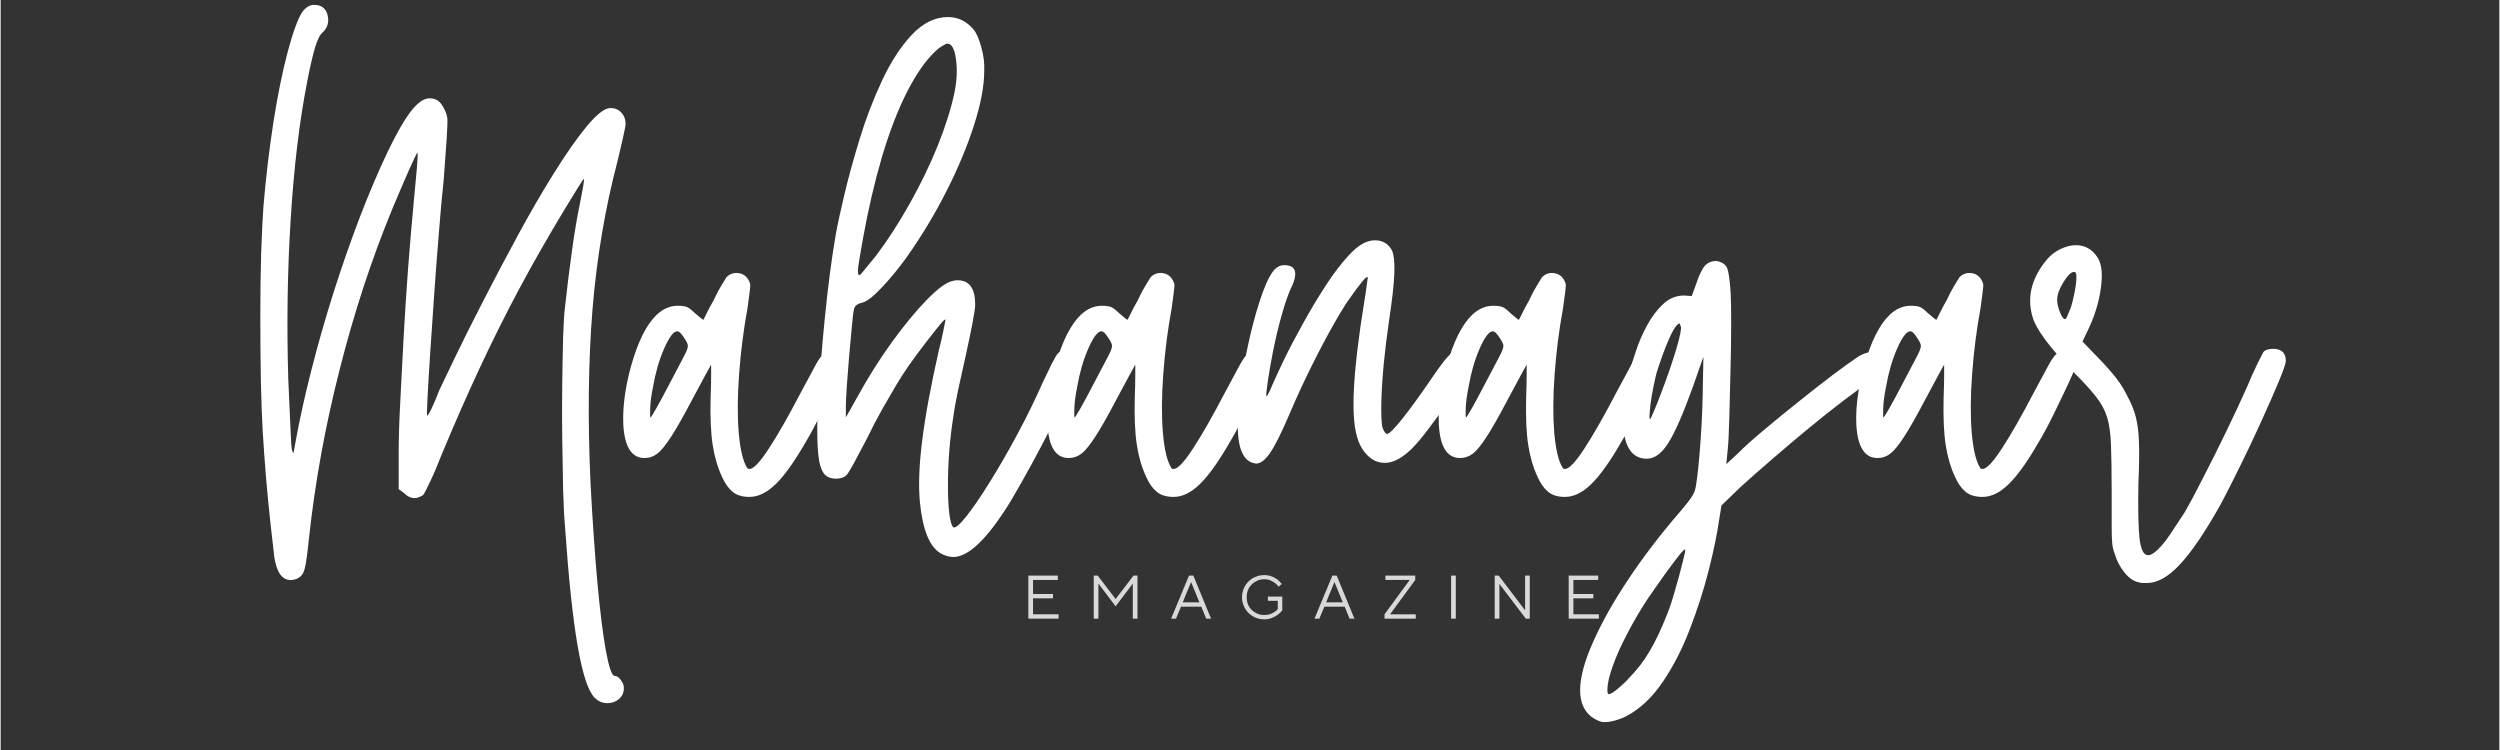
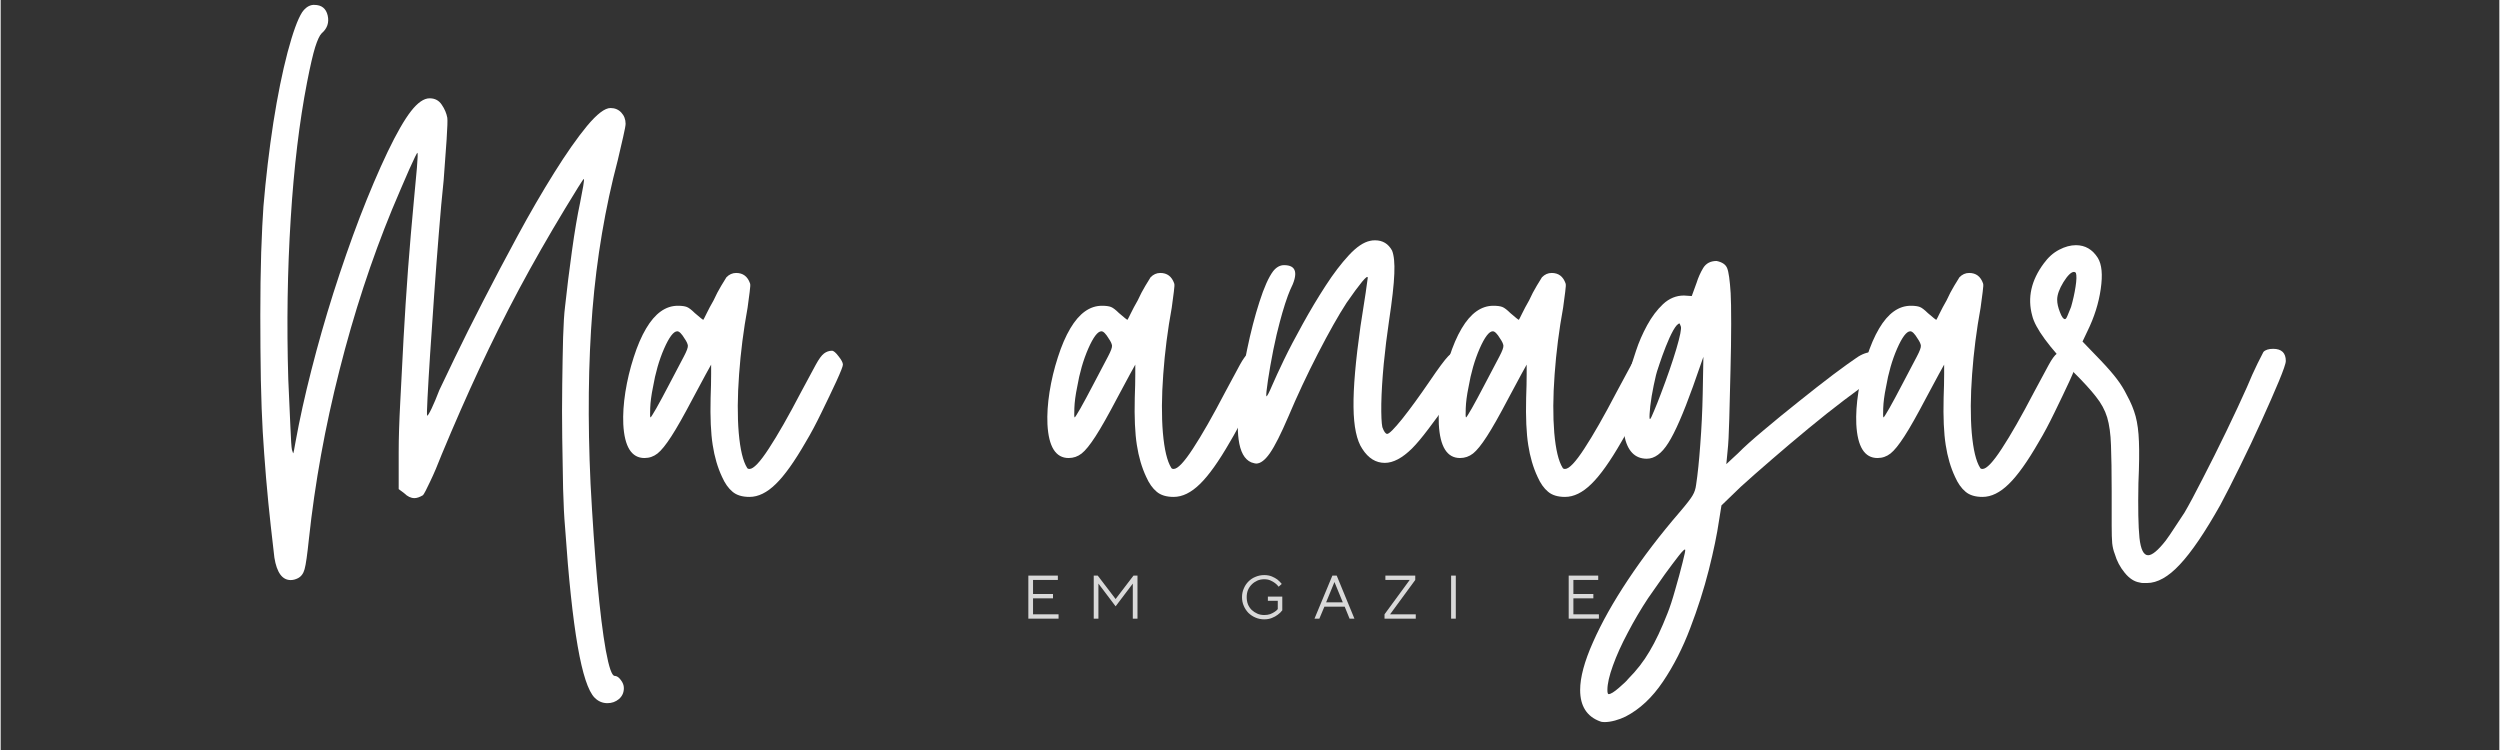
<svg xmlns="http://www.w3.org/2000/svg" width="300" zoomAndPan="magnify" viewBox="0 0 224.88 67.5" height="90" preserveAspectRatio="xMidYMid meet" version="1.0">
  <rect x="0" y="0" width="224.88" height="67.5" fill="#333333" stroke="none" />
  <defs>
    <g />
  </defs>
  <g fill="#ffffff" fill-opacity="1">
    <g transform="translate(20.588, 40.847)">
      <g>
        <path d="M 32.875 21.953 C 32.289 21.367 31.781 19.82 31.344 17.312 C 30.906 14.801 30.523 11.211 30.203 6.547 C 30.129 5.711 30.07 4.582 30.031 3.156 C 30 1.738 29.973 0.211 29.953 -1.422 C 29.93 -3.055 29.93 -4.664 29.953 -6.25 C 29.973 -7.832 30 -9.242 30.031 -10.484 C 30.07 -11.723 30.129 -12.633 30.203 -13.219 C 30.379 -14.852 30.586 -16.535 30.828 -18.266 C 31.066 -19.992 31.312 -21.441 31.562 -22.609 C 31.676 -23.191 31.77 -23.691 31.844 -24.109 C 31.914 -24.523 31.93 -24.734 31.891 -24.734 C 31.891 -24.773 31.723 -24.531 31.391 -24 C 31.066 -23.469 30.672 -22.82 30.203 -22.062 C 28.703 -19.582 27.32 -17.164 26.062 -14.812 C 24.812 -12.469 23.625 -10.086 22.5 -7.672 C 21.375 -5.254 20.242 -2.68 19.109 0.047 C 18.742 0.992 18.395 1.812 18.062 2.5 C 17.738 3.195 17.523 3.602 17.422 3.719 C 17.129 3.895 16.875 3.984 16.656 3.984 C 16.332 3.984 16.023 3.836 15.734 3.547 L 15.234 3.172 L 15.234 -0.156 C 15.234 -1.395 15.281 -2.895 15.375 -4.656 C 15.469 -6.426 15.566 -8.336 15.672 -10.391 C 15.785 -12.453 15.922 -14.547 16.078 -16.672 C 16.242 -18.805 16.414 -20.82 16.594 -22.719 C 16.707 -23.883 16.801 -24.895 16.875 -25.75 C 16.945 -26.602 16.961 -27.051 16.922 -27.094 C 16.891 -27.125 16.645 -26.629 16.188 -25.609 C 15.738 -24.586 15.223 -23.383 14.641 -22 C 12.773 -17.457 11.195 -12.633 9.906 -7.531 C 8.613 -2.438 7.695 2.617 7.156 7.641 C 7.008 9.066 6.879 9.977 6.766 10.375 C 6.66 10.77 6.461 11.039 6.172 11.188 C 5.953 11.301 5.734 11.359 5.516 11.359 C 4.754 11.359 4.266 10.688 4.047 9.344 C 3.973 8.758 3.863 7.801 3.719 6.469 C 3.57 5.145 3.43 3.707 3.297 2.156 C 3.172 0.613 3.07 -0.758 3 -1.969 C 2.926 -3.238 2.867 -4.801 2.828 -6.656 C 2.797 -8.52 2.781 -10.461 2.781 -12.484 C 2.781 -14.504 2.805 -16.383 2.859 -18.125 C 2.922 -19.875 2.988 -21.258 3.062 -22.281 C 3.281 -24.863 3.578 -27.375 3.953 -29.812 C 4.336 -32.25 4.766 -34.359 5.234 -36.141 C 5.711 -37.93 6.148 -39.133 6.547 -39.75 C 6.836 -40.156 7.164 -40.375 7.531 -40.406 C 7.57 -40.406 7.594 -40.406 7.594 -40.406 C 7.594 -40.406 7.609 -40.406 7.641 -40.406 C 8.297 -40.406 8.695 -40.086 8.844 -39.453 C 8.988 -38.816 8.805 -38.281 8.297 -37.844 C 8.117 -37.664 7.926 -37.254 7.719 -36.609 C 7.52 -35.973 7.273 -34.91 6.984 -33.422 C 6.297 -29.891 5.805 -25.801 5.516 -21.156 C 5.223 -16.52 5.148 -11.707 5.297 -6.719 C 5.367 -5.156 5.43 -3.754 5.484 -2.516 C 5.535 -1.273 5.582 -0.562 5.625 -0.375 C 5.695 -0.156 5.734 -0.047 5.734 -0.047 C 5.766 -0.047 5.836 -0.395 5.953 -1.094 C 6.316 -3.094 6.789 -5.238 7.375 -7.531 C 7.957 -9.82 8.617 -12.141 9.359 -14.484 C 10.109 -16.836 10.898 -19.109 11.734 -21.297 C 12.578 -23.484 13.414 -25.453 14.25 -27.203 C 15.051 -28.867 15.75 -30.082 16.344 -30.844 C 16.945 -31.613 17.504 -32 18.016 -32 C 18.492 -32 18.859 -31.805 19.109 -31.422 C 19.367 -31.047 19.535 -30.656 19.609 -30.25 C 19.641 -30.031 19.617 -29.375 19.547 -28.281 C 19.473 -27.195 19.383 -25.977 19.281 -24.625 C 19.133 -23.238 18.988 -21.633 18.844 -19.812 C 18.695 -18 18.555 -16.145 18.422 -14.25 C 18.297 -12.352 18.176 -10.594 18.062 -8.969 C 17.957 -7.352 17.879 -6.035 17.828 -5.016 C 17.773 -4.004 17.766 -3.477 17.797 -3.438 C 17.836 -3.406 17.969 -3.613 18.188 -4.062 C 18.406 -4.52 18.641 -5.078 18.891 -5.734 C 19.148 -6.273 19.625 -7.266 20.312 -8.703 C 21.008 -10.148 21.848 -11.828 22.828 -13.734 C 23.805 -15.641 24.844 -17.602 25.938 -19.625 C 27.031 -21.645 28.125 -23.531 29.219 -25.281 C 30.312 -27.031 31.301 -28.441 32.188 -29.516 C 33.082 -30.586 33.785 -31.125 34.297 -31.125 C 34.691 -31.125 35.016 -30.988 35.266 -30.719 C 35.523 -30.445 35.656 -30.109 35.656 -29.703 C 35.656 -29.555 35.582 -29.164 35.438 -28.531 C 35.289 -27.895 35.129 -27.195 34.953 -26.438 C 33.816 -22.133 33.055 -17.633 32.672 -12.938 C 32.297 -8.238 32.238 -3.035 32.5 2.672 C 32.676 5.953 32.879 8.895 33.109 11.5 C 33.348 14.102 33.602 16.164 33.875 17.688 C 34.156 19.219 34.422 19.984 34.672 19.984 C 34.859 19.984 35.039 20.102 35.219 20.344 C 35.406 20.582 35.5 20.828 35.5 21.078 C 35.5 21.484 35.352 21.812 35.062 22.062 C 34.77 22.312 34.422 22.438 34.016 22.438 C 33.578 22.438 33.195 22.273 32.875 21.953 Z M 32.875 21.953 " />
      </g>
    </g>
  </g>
  <g fill="#ffffff" fill-opacity="1">
    <g transform="translate(57.614, 40.847)">
      <g>
        <path d="M 9.781 3.875 C 9.125 3.875 8.613 3.719 8.25 3.406 C 7.883 3.102 7.57 2.66 7.312 2.078 C 6.914 1.234 6.633 0.273 6.469 -0.797 C 6.301 -1.867 6.238 -3.281 6.281 -5.031 C 6.312 -5.863 6.328 -6.57 6.328 -7.156 C 6.328 -7.738 6.328 -8.031 6.328 -8.031 C 6.328 -8.031 6.164 -7.738 5.844 -7.156 C 5.52 -6.57 5.141 -5.863 4.703 -5.031 C 3.898 -3.5 3.25 -2.348 2.75 -1.578 C 2.258 -0.816 1.844 -0.301 1.5 -0.031 C 1.156 0.238 0.766 0.375 0.328 0.375 C -0.836 0.375 -1.473 -0.641 -1.578 -2.672 C -1.617 -3.547 -1.555 -4.508 -1.391 -5.562 C -1.223 -6.625 -0.973 -7.664 -0.641 -8.688 C -0.316 -9.707 0.055 -10.578 0.484 -11.297 C 1.285 -12.648 2.234 -13.328 3.328 -13.328 C 3.691 -13.328 3.961 -13.289 4.141 -13.219 C 4.328 -13.145 4.566 -12.961 4.859 -12.672 C 5.328 -12.266 5.582 -12.062 5.625 -12.062 C 5.656 -12.102 5.754 -12.297 5.922 -12.641 C 6.086 -12.984 6.297 -13.375 6.547 -13.812 C 6.766 -14.289 6.992 -14.727 7.234 -15.125 C 7.473 -15.531 7.629 -15.785 7.703 -15.891 C 7.953 -16.148 8.242 -16.281 8.578 -16.281 C 9.191 -16.281 9.609 -15.969 9.828 -15.344 C 9.867 -15.27 9.859 -15.016 9.797 -14.578 C 9.742 -14.141 9.68 -13.664 9.609 -13.156 C 9.242 -11.156 8.988 -9.156 8.844 -7.156 C 8.695 -5.156 8.688 -3.398 8.812 -1.891 C 8.945 -0.379 9.195 0.664 9.562 1.25 C 9.594 1.32 9.664 1.359 9.781 1.359 C 10.145 1.359 10.723 0.75 11.516 -0.469 C 12.316 -1.688 13.285 -3.383 14.422 -5.562 C 15.004 -6.656 15.441 -7.469 15.734 -8 C 16.023 -8.531 16.273 -8.875 16.484 -9.031 C 16.703 -9.195 16.941 -9.281 17.203 -9.281 C 17.348 -9.281 17.547 -9.113 17.797 -8.781 C 18.055 -8.457 18.188 -8.207 18.188 -8.031 C 18.188 -7.883 17.992 -7.391 17.609 -6.547 C 17.223 -5.711 16.773 -4.773 16.266 -3.734 C 15.766 -2.703 15.297 -1.82 14.859 -1.094 C 13.836 0.688 12.93 1.957 12.141 2.719 C 11.359 3.488 10.57 3.875 9.781 3.875 Z M 2.453 -6.062 C 3.148 -7.375 3.625 -8.273 3.875 -8.766 C 4.133 -9.254 4.254 -9.582 4.234 -9.75 C 4.211 -9.914 4.113 -10.125 3.938 -10.375 C 3.676 -10.812 3.457 -11.031 3.281 -11.031 C 2.945 -11.031 2.551 -10.508 2.094 -9.469 C 1.645 -8.438 1.312 -7.281 1.094 -6 C 0.945 -5.281 0.863 -4.645 0.844 -4.094 C 0.82 -3.551 0.832 -3.281 0.875 -3.281 C 0.906 -3.281 1.078 -3.551 1.391 -4.094 C 1.703 -4.645 2.055 -5.301 2.453 -6.062 Z M 2.453 -6.062 " />
      </g>
    </g>
  </g>
  <g fill="#ffffff" fill-opacity="1">
    <g transform="translate(74.489, 40.847)">
      <g>
-         <path d="M 10.109 8.953 C 9.117 8.367 8.5 6.859 8.25 4.422 C 8.102 2.93 8.164 1.086 8.438 -1.109 C 8.707 -3.316 9.207 -6.039 9.938 -9.281 C 10.125 -10.008 10.27 -10.645 10.375 -11.188 C 10.488 -11.738 10.547 -12.031 10.547 -12.062 C 10.547 -12.176 10.379 -12.031 10.047 -11.625 C 9.723 -11.227 9.305 -10.703 8.797 -10.047 C 8.285 -9.391 7.781 -8.707 7.281 -8 C 6.789 -7.289 6.383 -6.66 6.062 -6.109 C 5.801 -5.672 5.406 -4.988 4.875 -4.062 C 4.352 -3.133 3.895 -2.254 3.5 -1.422 C 3.062 -0.578 2.66 0.176 2.297 0.844 C 1.93 1.52 1.691 1.895 1.578 1.969 C 1.359 2.145 1.066 2.234 0.703 2.234 C 0.266 2.234 -0.078 2.109 -0.328 1.859 C -0.617 1.523 -0.805 0.957 -0.891 0.156 C -0.984 -0.633 -1.016 -1.797 -0.984 -3.328 C -0.836 -6.273 -0.617 -9.203 -0.328 -12.109 C -0.035 -15.023 0.289 -17.539 0.656 -19.656 C 0.801 -20.5 1.055 -21.691 1.422 -23.234 C 1.785 -24.785 2.25 -26.477 2.812 -28.312 C 3.375 -30.156 4.047 -31.91 4.828 -33.578 C 5.609 -35.254 6.5 -36.629 7.5 -37.703 C 8.508 -38.773 9.598 -39.312 10.766 -39.312 C 11.672 -39.312 12.43 -38.945 13.047 -38.219 C 13.305 -37.938 13.547 -37.398 13.766 -36.609 C 13.984 -35.828 14.07 -35.109 14.031 -34.453 C 14.031 -33.109 13.727 -31.5 13.125 -29.625 C 12.531 -27.75 11.711 -25.781 10.672 -23.719 C 9.641 -21.664 8.43 -19.656 7.047 -17.688 C 6.316 -16.676 5.562 -15.758 4.781 -14.938 C 4 -14.113 3.406 -13.664 3 -13.594 C 2.562 -13.488 2.328 -13.27 2.297 -12.938 C 2.254 -12.789 2.195 -12.316 2.125 -11.516 C 2.051 -10.723 1.969 -9.82 1.875 -8.812 C 1.789 -7.812 1.719 -6.875 1.656 -6 C 1.602 -5.133 1.578 -4.535 1.578 -4.203 L 1.578 -3.281 L 2.625 -5.141 C 3.602 -6.922 4.645 -8.57 5.75 -10.094 C 6.863 -11.625 7.91 -12.891 8.891 -13.891 C 9.879 -14.898 10.645 -15.457 11.188 -15.562 C 11.301 -15.602 11.445 -15.625 11.625 -15.625 C 12.688 -15.625 13.219 -14.895 13.219 -13.438 C 13.219 -13.176 13.133 -12.609 12.969 -11.734 C 12.801 -10.867 12.609 -9.941 12.391 -8.953 C 12.172 -7.973 11.941 -6.938 11.703 -5.844 C 11.473 -4.75 11.32 -3.91 11.25 -3.328 C 11.102 -2.422 10.984 -1.422 10.891 -0.328 C 10.805 0.766 10.766 1.82 10.766 2.844 C 10.766 3.863 10.805 4.719 10.891 5.406 C 10.984 6.094 11.102 6.492 11.25 6.609 C 11.426 6.711 11.816 6.383 12.422 5.625 C 13.023 4.863 13.734 3.828 14.547 2.516 C 15.367 1.203 16.195 -0.234 17.031 -1.797 C 17.875 -3.367 18.625 -4.898 19.281 -6.391 C 19.57 -7.004 19.844 -7.566 20.094 -8.078 C 20.352 -8.586 20.535 -8.898 20.641 -9.016 C 20.828 -9.234 21.066 -9.344 21.359 -9.344 C 21.754 -9.344 22.098 -9.141 22.391 -8.734 L 22.719 -8.297 L 22.172 -6.828 C 21.848 -6.055 21.422 -5.133 20.891 -4.062 C 20.359 -2.988 19.781 -1.859 19.156 -0.672 C 18.539 0.504 17.93 1.617 17.328 2.672 C 16.734 3.734 16.219 4.594 15.781 5.25 C 14 7.938 12.488 9.281 11.25 9.281 C 10.883 9.281 10.504 9.172 10.109 8.953 Z M 4.266 -17.797 C 5.316 -19.18 6.332 -20.75 7.312 -22.5 C 8.301 -24.25 9.148 -26.004 9.859 -27.766 C 10.566 -29.535 11.066 -31.129 11.359 -32.547 C 11.578 -33.641 11.617 -34.641 11.484 -35.547 C 11.359 -36.461 11.098 -36.922 10.703 -36.922 C 10.629 -36.922 10.484 -36.852 10.266 -36.719 C 10.047 -36.594 9.848 -36.441 9.672 -36.266 C 8.797 -35.461 7.938 -34.238 7.094 -32.594 C 6.258 -30.957 5.504 -29 4.828 -26.719 C 4.16 -24.445 3.586 -21.984 3.109 -19.328 C 2.859 -17.941 2.711 -17.039 2.672 -16.625 C 2.641 -16.207 2.695 -16.035 2.844 -16.109 C 2.914 -16.148 3.078 -16.332 3.328 -16.656 C 3.586 -16.977 3.898 -17.359 4.266 -17.797 Z M 4.266 -17.797 " />
-       </g>
+         </g>
    </g>
  </g>
  <g fill="#ffffff" fill-opacity="1">
    <g transform="translate(95.788, 40.847)">
      <g>
        <path d="M 9.781 3.875 C 9.125 3.875 8.613 3.719 8.25 3.406 C 7.883 3.102 7.57 2.66 7.312 2.078 C 6.914 1.234 6.633 0.273 6.469 -0.797 C 6.301 -1.867 6.238 -3.281 6.281 -5.031 C 6.312 -5.863 6.328 -6.57 6.328 -7.156 C 6.328 -7.738 6.328 -8.031 6.328 -8.031 C 6.328 -8.031 6.164 -7.738 5.844 -7.156 C 5.52 -6.57 5.141 -5.863 4.703 -5.031 C 3.898 -3.5 3.25 -2.348 2.75 -1.578 C 2.258 -0.816 1.844 -0.301 1.5 -0.031 C 1.156 0.238 0.766 0.375 0.328 0.375 C -0.836 0.375 -1.473 -0.641 -1.578 -2.672 C -1.617 -3.547 -1.555 -4.508 -1.391 -5.562 C -1.223 -6.625 -0.973 -7.664 -0.641 -8.688 C -0.316 -9.707 0.055 -10.578 0.484 -11.297 C 1.285 -12.648 2.234 -13.328 3.328 -13.328 C 3.691 -13.328 3.961 -13.289 4.141 -13.219 C 4.328 -13.145 4.566 -12.961 4.859 -12.672 C 5.328 -12.266 5.582 -12.062 5.625 -12.062 C 5.656 -12.102 5.754 -12.297 5.922 -12.641 C 6.086 -12.984 6.297 -13.375 6.547 -13.812 C 6.766 -14.289 6.992 -14.727 7.234 -15.125 C 7.473 -15.531 7.629 -15.785 7.703 -15.891 C 7.953 -16.148 8.242 -16.281 8.578 -16.281 C 9.191 -16.281 9.609 -15.969 9.828 -15.344 C 9.867 -15.27 9.859 -15.016 9.797 -14.578 C 9.742 -14.141 9.68 -13.664 9.609 -13.156 C 9.242 -11.156 8.988 -9.156 8.844 -7.156 C 8.695 -5.156 8.688 -3.398 8.812 -1.891 C 8.945 -0.379 9.195 0.664 9.562 1.25 C 9.594 1.32 9.664 1.359 9.781 1.359 C 10.145 1.359 10.723 0.75 11.516 -0.469 C 12.316 -1.688 13.285 -3.383 14.422 -5.562 C 15.004 -6.656 15.441 -7.469 15.734 -8 C 16.023 -8.531 16.273 -8.875 16.484 -9.031 C 16.703 -9.195 16.941 -9.281 17.203 -9.281 C 17.348 -9.281 17.547 -9.113 17.797 -8.781 C 18.055 -8.457 18.188 -8.207 18.188 -8.031 C 18.188 -7.883 17.992 -7.391 17.609 -6.547 C 17.223 -5.711 16.773 -4.773 16.266 -3.734 C 15.766 -2.703 15.297 -1.82 14.859 -1.094 C 13.836 0.688 12.93 1.957 12.141 2.719 C 11.359 3.488 10.57 3.875 9.781 3.875 Z M 2.453 -6.062 C 3.148 -7.375 3.625 -8.273 3.875 -8.766 C 4.133 -9.254 4.254 -9.582 4.234 -9.75 C 4.211 -9.914 4.113 -10.125 3.938 -10.375 C 3.676 -10.812 3.457 -11.031 3.281 -11.031 C 2.945 -11.031 2.551 -10.508 2.094 -9.469 C 1.645 -8.438 1.312 -7.281 1.094 -6 C 0.945 -5.281 0.863 -4.645 0.844 -4.094 C 0.82 -3.551 0.832 -3.281 0.875 -3.281 C 0.906 -3.281 1.078 -3.551 1.391 -4.094 C 1.703 -4.645 2.055 -5.301 2.453 -6.062 Z M 2.453 -6.062 " />
      </g>
    </g>
  </g>
  <g fill="#ffffff" fill-opacity="1">
    <g transform="translate(112.663, 40.847)">
      <g>
        <path d="M -0.109 0.766 C -0.723 0.504 -1.102 -0.188 -1.25 -1.312 C -1.363 -2.188 -1.348 -3.359 -1.203 -4.828 C -1.055 -6.305 -0.816 -7.828 -0.484 -9.391 C -0.16 -10.953 0.207 -12.379 0.625 -13.672 C 1.039 -14.973 1.453 -15.895 1.859 -16.438 C 2.148 -16.801 2.477 -16.984 2.844 -16.984 C 3.969 -16.984 4.148 -16.238 3.391 -14.75 C 3.273 -14.488 3.125 -14.078 2.938 -13.516 C 2.758 -12.953 2.598 -12.395 2.453 -11.844 C 2.273 -11.195 2.082 -10.367 1.875 -9.359 C 1.676 -8.359 1.516 -7.441 1.391 -6.609 C 1.266 -5.773 1.219 -5.301 1.25 -5.188 C 1.289 -5.113 1.473 -5.457 1.797 -6.219 C 2.016 -6.727 2.359 -7.473 2.828 -8.453 C 3.305 -9.441 3.875 -10.523 4.531 -11.703 C 5.188 -12.891 5.867 -14.031 6.578 -15.125 C 7.285 -16.219 7.984 -17.133 8.672 -17.875 C 9.367 -18.625 10.008 -19.055 10.594 -19.172 C 10.707 -19.203 10.852 -19.219 11.031 -19.219 C 11.719 -19.219 12.227 -18.91 12.562 -18.297 C 12.738 -17.859 12.805 -17.164 12.766 -16.219 C 12.734 -15.27 12.57 -13.832 12.281 -11.906 C 12.102 -10.707 11.945 -9.43 11.812 -8.078 C 11.688 -6.734 11.613 -5.539 11.594 -4.5 C 11.582 -3.469 11.613 -2.77 11.688 -2.406 C 11.832 -2 11.977 -1.797 12.125 -1.797 C 12.301 -1.797 12.754 -2.25 13.484 -3.156 C 14.211 -4.07 15.035 -5.203 15.953 -6.547 C 16.742 -7.711 17.297 -8.457 17.609 -8.781 C 17.922 -9.113 18.223 -9.281 18.516 -9.281 C 18.691 -9.281 18.926 -9.125 19.219 -8.812 C 19.508 -8.508 19.656 -8.266 19.656 -8.078 C 19.656 -7.898 19.453 -7.484 19.047 -6.828 C 18.648 -6.172 18.16 -5.43 17.578 -4.609 C 16.992 -3.797 16.41 -3.004 15.828 -2.234 C 15.254 -1.473 14.766 -0.891 14.359 -0.484 C 13.484 0.379 12.664 0.812 11.906 0.812 C 11.102 0.812 10.43 0.395 9.891 -0.438 C 9.379 -1.195 9.113 -2.453 9.094 -4.203 C 9.07 -5.953 9.281 -8.375 9.719 -11.469 C 9.906 -12.633 10.062 -13.645 10.188 -14.5 C 10.312 -15.352 10.375 -15.801 10.375 -15.844 C 10.375 -16.02 10.203 -15.898 9.859 -15.484 C 9.516 -15.066 9.051 -14.438 8.469 -13.594 C 7.738 -12.469 6.879 -10.945 5.891 -9.031 C 4.91 -7.125 4.02 -5.223 3.219 -3.328 C 2.562 -1.797 2.016 -0.711 1.578 -0.078 C 1.141 0.555 0.723 0.875 0.328 0.875 C 0.254 0.875 0.109 0.836 -0.109 0.766 Z M -0.109 0.766 " />
      </g>
    </g>
  </g>
  <g fill="#ffffff" fill-opacity="1">
    <g transform="translate(131.012, 40.847)">
      <g>
        <path d="M 9.781 3.875 C 9.125 3.875 8.613 3.719 8.25 3.406 C 7.883 3.102 7.57 2.66 7.312 2.078 C 6.914 1.234 6.633 0.273 6.469 -0.797 C 6.301 -1.867 6.238 -3.281 6.281 -5.031 C 6.312 -5.863 6.328 -6.57 6.328 -7.156 C 6.328 -7.738 6.328 -8.031 6.328 -8.031 C 6.328 -8.031 6.164 -7.738 5.844 -7.156 C 5.52 -6.57 5.141 -5.863 4.703 -5.031 C 3.898 -3.5 3.25 -2.348 2.75 -1.578 C 2.258 -0.816 1.844 -0.301 1.5 -0.031 C 1.156 0.238 0.766 0.375 0.328 0.375 C -0.836 0.375 -1.473 -0.641 -1.578 -2.672 C -1.617 -3.547 -1.555 -4.508 -1.391 -5.562 C -1.223 -6.625 -0.973 -7.664 -0.641 -8.688 C -0.316 -9.707 0.055 -10.578 0.484 -11.297 C 1.285 -12.648 2.234 -13.328 3.328 -13.328 C 3.691 -13.328 3.961 -13.289 4.141 -13.219 C 4.328 -13.145 4.566 -12.961 4.859 -12.672 C 5.328 -12.266 5.582 -12.062 5.625 -12.062 C 5.656 -12.102 5.754 -12.297 5.922 -12.641 C 6.086 -12.984 6.297 -13.375 6.547 -13.812 C 6.766 -14.289 6.992 -14.727 7.234 -15.125 C 7.473 -15.531 7.629 -15.785 7.703 -15.891 C 7.953 -16.148 8.242 -16.281 8.578 -16.281 C 9.191 -16.281 9.609 -15.969 9.828 -15.344 C 9.867 -15.27 9.859 -15.016 9.797 -14.578 C 9.742 -14.141 9.68 -13.664 9.609 -13.156 C 9.242 -11.156 8.988 -9.156 8.844 -7.156 C 8.695 -5.156 8.688 -3.398 8.812 -1.891 C 8.945 -0.379 9.195 0.664 9.562 1.25 C 9.594 1.32 9.664 1.359 9.781 1.359 C 10.145 1.359 10.723 0.75 11.516 -0.469 C 12.316 -1.688 13.285 -3.383 14.422 -5.562 C 15.004 -6.656 15.441 -7.469 15.734 -8 C 16.023 -8.531 16.273 -8.875 16.484 -9.031 C 16.703 -9.195 16.941 -9.281 17.203 -9.281 C 17.348 -9.281 17.547 -9.113 17.797 -8.781 C 18.055 -8.457 18.188 -8.207 18.188 -8.031 C 18.188 -7.883 17.992 -7.391 17.609 -6.547 C 17.223 -5.711 16.773 -4.773 16.266 -3.734 C 15.766 -2.703 15.297 -1.82 14.859 -1.094 C 13.836 0.688 12.93 1.957 12.141 2.719 C 11.359 3.488 10.57 3.875 9.781 3.875 Z M 2.453 -6.062 C 3.148 -7.375 3.625 -8.273 3.875 -8.766 C 4.133 -9.254 4.254 -9.582 4.234 -9.75 C 4.211 -9.914 4.113 -10.125 3.938 -10.375 C 3.676 -10.812 3.457 -11.031 3.281 -11.031 C 2.945 -11.031 2.551 -10.508 2.094 -9.469 C 1.645 -8.438 1.312 -7.281 1.094 -6 C 0.945 -5.281 0.863 -4.645 0.844 -4.094 C 0.82 -3.551 0.832 -3.281 0.875 -3.281 C 0.906 -3.281 1.078 -3.551 1.391 -4.094 C 1.703 -4.645 2.055 -5.301 2.453 -6.062 Z M 2.453 -6.062 " />
      </g>
    </g>
  </g>
  <g fill="#ffffff" fill-opacity="1">
    <g transform="translate(147.887, 40.847)">
      <g>
        <path d="M -3.938 24.078 C -5.133 23.641 -5.734 22.695 -5.734 21.25 C -5.734 20.113 -5.348 18.68 -4.578 16.953 C -3.816 15.223 -2.766 13.348 -1.422 11.328 C -0.078 9.305 1.469 7.281 3.219 5.25 C 3.844 4.52 4.234 4.016 4.391 3.734 C 4.555 3.461 4.66 3.145 4.703 2.781 C 4.848 1.832 4.973 0.625 5.078 -0.844 C 5.191 -2.32 5.266 -3.844 5.297 -5.406 L 5.359 -8.734 L 4.422 -6.062 C 3.547 -3.625 2.805 -1.93 2.203 -0.984 C 1.609 -0.035 0.961 0.438 0.266 0.438 C -0.816 0.438 -1.492 -0.27 -1.766 -1.688 C -2.047 -3.113 -1.895 -4.988 -1.312 -7.312 C -1.164 -7.863 -0.961 -8.52 -0.703 -9.281 C -0.453 -10.051 -0.117 -10.816 0.297 -11.578 C 0.711 -12.336 1.191 -12.973 1.734 -13.484 C 2.285 -13.992 2.91 -14.25 3.609 -14.25 L 4.312 -14.203 L 4.75 -15.406 C 4.895 -15.875 5.094 -16.316 5.344 -16.734 C 5.602 -17.148 6.004 -17.359 6.547 -17.359 C 7.055 -17.254 7.375 -17.035 7.5 -16.703 C 7.633 -16.379 7.738 -15.633 7.812 -14.469 C 7.844 -13.926 7.859 -13.008 7.859 -11.719 C 7.859 -10.426 7.836 -9.016 7.797 -7.484 C 7.766 -5.953 7.727 -4.508 7.688 -3.156 C 7.656 -1.812 7.602 -0.832 7.531 -0.219 L 7.422 0.922 L 8.469 -0.047 C 9.008 -0.598 9.781 -1.289 10.781 -2.125 C 11.781 -2.969 12.836 -3.832 13.953 -4.719 C 15.066 -5.613 16.094 -6.414 17.031 -7.125 C 17.977 -7.832 18.672 -8.332 19.109 -8.625 C 19.617 -8.988 20.129 -9.172 20.641 -9.172 C 20.93 -9.172 21.172 -9.082 21.359 -8.906 C 21.754 -8.5 21.867 -8.125 21.703 -7.781 C 21.547 -7.438 21.082 -7.008 20.312 -6.5 C 19.77 -6.133 19.004 -5.578 18.016 -4.828 C 17.035 -4.086 15.973 -3.242 14.828 -2.297 C 13.68 -1.348 12.57 -0.41 11.5 0.516 C 10.426 1.441 9.504 2.254 8.734 2.953 L 6.984 4.641 L 6.766 6 C 6.586 7.238 6.281 8.723 5.844 10.453 C 5.406 12.18 4.848 13.926 4.172 15.688 C 3.504 17.457 2.688 19.062 1.719 20.5 C 0.75 21.938 -0.367 22.984 -1.641 23.641 C -1.93 23.785 -2.25 23.906 -2.594 24 C -2.938 24.094 -3.254 24.141 -3.547 24.141 C -3.734 24.141 -3.863 24.117 -3.938 24.078 Z M -1.422 20.266 C -0.648 19.492 -0.004 18.66 0.516 17.766 C 1.047 16.879 1.582 15.742 2.125 14.359 C 2.344 13.816 2.578 13.098 2.828 12.203 C 3.086 11.316 3.305 10.508 3.484 9.781 C 3.672 9.051 3.75 8.664 3.719 8.625 C 3.676 8.551 3.484 8.734 3.141 9.172 C 2.797 9.609 2.375 10.172 1.875 10.859 C 1.383 11.555 0.883 12.27 0.375 13 C -0.27 13.977 -0.875 15.004 -1.438 16.078 C -2.008 17.148 -2.457 18.141 -2.781 19.047 C -3.113 19.961 -3.281 20.695 -3.281 21.25 C -3.281 21.5 -3.242 21.625 -3.172 21.625 C -2.984 21.625 -2.672 21.43 -2.234 21.047 C -1.797 20.672 -1.523 20.41 -1.422 20.266 Z M 1.531 -5.406 C 2.113 -6.938 2.578 -8.281 2.922 -9.438 C 3.266 -10.602 3.398 -11.281 3.328 -11.469 C 3.254 -11.645 3.219 -11.734 3.219 -11.734 C 3.07 -11.734 2.879 -11.523 2.641 -11.109 C 2.41 -10.691 2.188 -10.203 1.969 -9.641 C 1.75 -9.078 1.555 -8.547 1.391 -8.047 C 1.223 -7.555 1.125 -7.238 1.094 -7.094 C 0.945 -6.477 0.816 -5.844 0.703 -5.188 C 0.598 -4.531 0.535 -4 0.516 -3.594 C 0.492 -3.195 0.52 -3.055 0.594 -3.172 C 0.633 -3.203 0.742 -3.438 0.922 -3.875 C 1.109 -4.312 1.312 -4.82 1.531 -5.406 Z M 1.531 -5.406 " />
      </g>
    </g>
  </g>
  <g fill="#ffffff" fill-opacity="1">
    <g transform="translate(168.585, 40.847)">
      <g>
        <path d="M 9.781 3.875 C 9.125 3.875 8.613 3.719 8.25 3.406 C 7.883 3.102 7.57 2.66 7.312 2.078 C 6.914 1.234 6.633 0.273 6.469 -0.797 C 6.301 -1.867 6.238 -3.281 6.281 -5.031 C 6.312 -5.863 6.328 -6.57 6.328 -7.156 C 6.328 -7.738 6.328 -8.031 6.328 -8.031 C 6.328 -8.031 6.164 -7.738 5.844 -7.156 C 5.52 -6.57 5.141 -5.863 4.703 -5.031 C 3.898 -3.5 3.25 -2.348 2.75 -1.578 C 2.258 -0.816 1.844 -0.301 1.5 -0.031 C 1.156 0.238 0.766 0.375 0.328 0.375 C -0.836 0.375 -1.473 -0.641 -1.578 -2.672 C -1.617 -3.547 -1.555 -4.508 -1.391 -5.562 C -1.223 -6.625 -0.973 -7.664 -0.641 -8.688 C -0.316 -9.707 0.055 -10.578 0.484 -11.297 C 1.285 -12.648 2.234 -13.328 3.328 -13.328 C 3.691 -13.328 3.961 -13.289 4.141 -13.219 C 4.328 -13.145 4.566 -12.961 4.859 -12.672 C 5.328 -12.266 5.582 -12.062 5.625 -12.062 C 5.656 -12.102 5.754 -12.297 5.922 -12.641 C 6.086 -12.984 6.297 -13.375 6.547 -13.812 C 6.766 -14.289 6.992 -14.727 7.234 -15.125 C 7.473 -15.531 7.629 -15.785 7.703 -15.891 C 7.953 -16.148 8.242 -16.281 8.578 -16.281 C 9.191 -16.281 9.609 -15.969 9.828 -15.344 C 9.867 -15.27 9.859 -15.016 9.797 -14.578 C 9.742 -14.141 9.68 -13.664 9.609 -13.156 C 9.242 -11.156 8.988 -9.156 8.844 -7.156 C 8.695 -5.156 8.688 -3.398 8.812 -1.891 C 8.945 -0.379 9.195 0.664 9.562 1.25 C 9.594 1.32 9.664 1.359 9.781 1.359 C 10.145 1.359 10.723 0.75 11.516 -0.469 C 12.316 -1.688 13.285 -3.383 14.422 -5.562 C 15.004 -6.656 15.441 -7.469 15.734 -8 C 16.023 -8.531 16.273 -8.875 16.484 -9.031 C 16.703 -9.195 16.941 -9.281 17.203 -9.281 C 17.348 -9.281 17.547 -9.113 17.797 -8.781 C 18.055 -8.457 18.188 -8.207 18.188 -8.031 C 18.188 -7.883 17.992 -7.391 17.609 -6.547 C 17.223 -5.711 16.773 -4.773 16.266 -3.734 C 15.766 -2.703 15.297 -1.82 14.859 -1.094 C 13.836 0.688 12.93 1.957 12.141 2.719 C 11.359 3.488 10.57 3.875 9.781 3.875 Z M 2.453 -6.062 C 3.148 -7.375 3.625 -8.273 3.875 -8.766 C 4.133 -9.254 4.254 -9.582 4.234 -9.75 C 4.211 -9.914 4.113 -10.125 3.938 -10.375 C 3.676 -10.812 3.457 -11.031 3.281 -11.031 C 2.945 -11.031 2.551 -10.508 2.094 -9.469 C 1.645 -8.438 1.312 -7.281 1.094 -6 C 0.945 -5.281 0.863 -4.645 0.844 -4.094 C 0.82 -3.551 0.832 -3.281 0.875 -3.281 C 0.906 -3.281 1.078 -3.551 1.391 -4.094 C 1.703 -4.645 2.055 -5.301 2.453 -6.062 Z M 2.453 -6.062 " />
      </g>
    </g>
  </g>
  <g fill="#ffffff" fill-opacity="1">
    <g transform="translate(185.46, 40.847)">
      <g>
        <path d="M 7.047 11.578 C 6.566 11.504 6.117 11.211 5.703 10.703 C 5.285 10.191 4.988 9.629 4.812 9.016 C 4.695 8.723 4.617 8.398 4.578 8.047 C 4.547 7.703 4.531 7.176 4.531 6.469 C 4.531 5.758 4.531 4.734 4.531 3.391 C 4.531 1.641 4.508 0.254 4.469 -0.766 C 4.438 -1.785 4.32 -2.625 4.125 -3.281 C 3.926 -3.938 3.586 -4.562 3.109 -5.156 C 2.641 -5.758 1.984 -6.477 1.141 -7.312 C -1.109 -9.613 -2.363 -11.328 -2.625 -12.453 C -3.062 -14.055 -2.711 -15.617 -1.578 -17.141 C -1.18 -17.691 -0.719 -18.102 -0.188 -18.375 C 0.332 -18.645 0.832 -18.781 1.312 -18.781 C 2.145 -18.781 2.801 -18.398 3.281 -17.641 C 3.645 -17.055 3.734 -16.125 3.547 -14.844 C 3.367 -13.57 2.969 -12.301 2.344 -11.031 L 1.906 -10.109 L 3.547 -8.406 C 4.172 -7.75 4.656 -7.191 5 -6.734 C 5.344 -6.285 5.641 -5.805 5.891 -5.297 C 6.254 -4.641 6.52 -4 6.688 -3.375 C 6.852 -2.758 6.953 -2.004 6.984 -1.109 C 7.023 -0.223 7.008 1.02 6.938 2.625 C 6.895 4.875 6.926 6.52 7.031 7.562 C 7.145 8.602 7.406 9.125 7.812 9.125 C 8.176 9.125 8.703 8.688 9.391 7.812 C 9.609 7.52 9.879 7.125 10.203 6.625 C 10.535 6.133 10.828 5.691 11.078 5.297 C 11.484 4.609 12.031 3.586 12.719 2.234 C 13.414 0.891 14.129 -0.535 14.859 -2.047 C 15.586 -3.555 16.203 -4.875 16.703 -6 C 17.035 -6.801 17.352 -7.508 17.656 -8.125 C 17.969 -8.75 18.145 -9.098 18.188 -9.172 C 18.363 -9.359 18.656 -9.453 19.062 -9.453 C 19.82 -9.453 20.203 -9.086 20.203 -8.359 C 20.203 -8.141 19.992 -7.531 19.578 -6.531 C 19.16 -5.531 18.641 -4.344 18.016 -2.969 C 17.398 -1.602 16.754 -0.238 16.078 1.125 C 15.41 2.488 14.82 3.645 14.312 4.594 C 12.926 7.062 11.711 8.848 10.672 9.953 C 9.641 11.066 8.648 11.625 7.703 11.625 C 7.586 11.625 7.473 11.625 7.359 11.625 C 7.254 11.625 7.148 11.609 7.047 11.578 Z M 0.875 -13.219 C 1.051 -13.832 1.188 -14.441 1.281 -15.047 C 1.375 -15.648 1.383 -16.062 1.312 -16.281 C 1.27 -16.344 1.211 -16.375 1.141 -16.375 C 0.891 -16.375 0.57 -16.066 0.188 -15.453 C -0.188 -14.836 -0.375 -14.312 -0.375 -13.875 C -0.375 -13.539 -0.289 -13.164 -0.125 -12.75 C 0.031 -12.332 0.18 -12.125 0.328 -12.125 C 0.398 -12.125 0.477 -12.234 0.562 -12.453 C 0.656 -12.672 0.758 -12.926 0.875 -13.219 Z M 0.875 -13.219 " />
      </g>
    </g>
  </g>
  <g fill="#d9d9d9" fill-opacity="1">
    <g transform="translate(91.913, 55.679)">
      <g>
        <path d="M 0.578 -3.875 L 3.234 -3.875 L 3.234 -3.484 L 1 -3.484 L 1 -2.219 L 2.797 -2.219 L 2.797 -1.828 L 1 -1.828 L 1 -0.391 L 3.297 -0.391 L 3.297 0 L 0.578 0 Z M 0.578 -3.875 " />
      </g>
    </g>
  </g>
  <g fill="#d9d9d9" fill-opacity="1">
    <g transform="translate(97.798, 55.679)">
      <g>
        <path d="M 0.578 -3.875 L 0.938 -3.875 L 2.547 -1.766 L 4.156 -3.875 L 4.516 -3.875 L 4.516 0 L 4.094 0 L 4.094 -3.156 L 2.547 -1.109 L 1 -3.156 L 1 0 L 0.578 0 Z M 0.578 -3.875 " />
      </g>
    </g>
  </g>
  <g fill="#d9d9d9" fill-opacity="1">
    <g transform="translate(105.231, 55.679)">
      <g>
-         <path d="M 1.719 -3.875 L 2.109 -3.875 L 3.703 0 L 3.266 0 L 2.828 -1.078 L 1 -1.078 L 0.547 0 L 0.109 0 Z M 2.656 -1.469 L 1.906 -3.297 L 1.156 -1.469 Z M 2.656 -1.469 " />
-       </g>
+         </g>
    </g>
  </g>
  <g fill="#d9d9d9" fill-opacity="1">
    <g transform="translate(111.393, 55.679)">
      <g>
        <path d="M 2.328 0.062 C 2.047 0.062 1.785 0.008 1.547 -0.094 C 1.305 -0.195 1.094 -0.336 0.906 -0.516 C 0.727 -0.703 0.586 -0.914 0.484 -1.156 C 0.379 -1.395 0.328 -1.656 0.328 -1.938 C 0.328 -2.207 0.379 -2.461 0.484 -2.703 C 0.586 -2.953 0.727 -3.164 0.906 -3.344 C 1.094 -3.531 1.305 -3.672 1.547 -3.766 C 1.785 -3.867 2.047 -3.922 2.328 -3.922 C 2.586 -3.922 2.816 -3.879 3.016 -3.797 C 3.211 -3.711 3.375 -3.625 3.5 -3.531 C 3.656 -3.406 3.789 -3.27 3.906 -3.125 L 3.625 -2.875 C 3.531 -3 3.422 -3.109 3.297 -3.203 C 3.191 -3.285 3.055 -3.363 2.891 -3.438 C 2.734 -3.508 2.547 -3.547 2.328 -3.547 C 2.098 -3.547 1.891 -3.504 1.703 -3.422 C 1.516 -3.336 1.348 -3.223 1.203 -3.078 C 1.055 -2.93 0.941 -2.758 0.859 -2.562 C 0.785 -2.375 0.75 -2.164 0.75 -1.938 C 0.75 -1.707 0.785 -1.492 0.859 -1.297 C 0.941 -1.098 1.055 -0.926 1.203 -0.781 C 1.348 -0.645 1.516 -0.535 1.703 -0.453 C 1.891 -0.367 2.098 -0.328 2.328 -0.328 C 2.535 -0.328 2.711 -0.352 2.859 -0.406 C 3.016 -0.469 3.141 -0.531 3.234 -0.594 C 3.359 -0.664 3.461 -0.754 3.547 -0.859 L 3.547 -1.609 L 2.656 -1.609 L 2.656 -1.984 L 3.953 -1.984 L 3.953 -0.75 C 3.836 -0.594 3.695 -0.457 3.531 -0.344 C 3.395 -0.238 3.223 -0.145 3.016 -0.062 C 2.816 0.02 2.586 0.062 2.328 0.062 Z M 2.328 0.062 " />
      </g>
    </g>
  </g>
  <g fill="#d9d9d9" fill-opacity="1">
    <g transform="translate(118.135, 55.679)">
      <g>
        <path d="M 1.719 -3.875 L 2.109 -3.875 L 3.703 0 L 3.266 0 L 2.828 -1.078 L 1 -1.078 L 0.547 0 L 0.109 0 Z M 2.656 -1.469 L 1.906 -3.297 L 1.156 -1.469 Z M 2.656 -1.469 " />
      </g>
    </g>
  </g>
  <g fill="#d9d9d9" fill-opacity="1">
    <g transform="translate(124.297, 55.679)">
      <g>
        <path d="M 0.25 -0.391 L 2.516 -3.484 L 0.328 -3.484 L 0.328 -3.875 L 3.016 -3.875 L 3.016 -3.484 L 0.75 -0.391 L 3.062 -0.391 L 3.062 0 L 0.25 0 Z M 0.25 -0.391 " />
      </g>
    </g>
  </g>
  <g fill="#d9d9d9" fill-opacity="1">
    <g transform="translate(129.962, 55.679)">
      <g>
        <path d="M 0.578 -3.875 L 1 -3.875 L 1 0 L 0.578 0 Z M 0.578 -3.875 " />
      </g>
    </g>
  </g>
  <g fill="#d9d9d9" fill-opacity="1">
    <g transform="translate(133.886, 55.679)">
      <g>
-         <path d="M 0.578 -3.875 L 0.938 -3.875 L 3.312 -0.75 L 3.312 -3.875 L 3.734 -3.875 L 3.734 0 L 3.375 0 L 1 -3.125 L 1 0 L 0.578 0 Z M 0.578 -3.875 " />
-       </g>
+         </g>
    </g>
  </g>
  <g fill="#d9d9d9" fill-opacity="1">
    <g transform="translate(140.545, 55.679)">
      <g>
        <path d="M 0.578 -3.875 L 3.234 -3.875 L 3.234 -3.484 L 1 -3.484 L 1 -2.219 L 2.797 -2.219 L 2.797 -1.828 L 1 -1.828 L 1 -0.391 L 3.297 -0.391 L 3.297 0 L 0.578 0 Z M 0.578 -3.875 " />
      </g>
    </g>
  </g>
</svg>